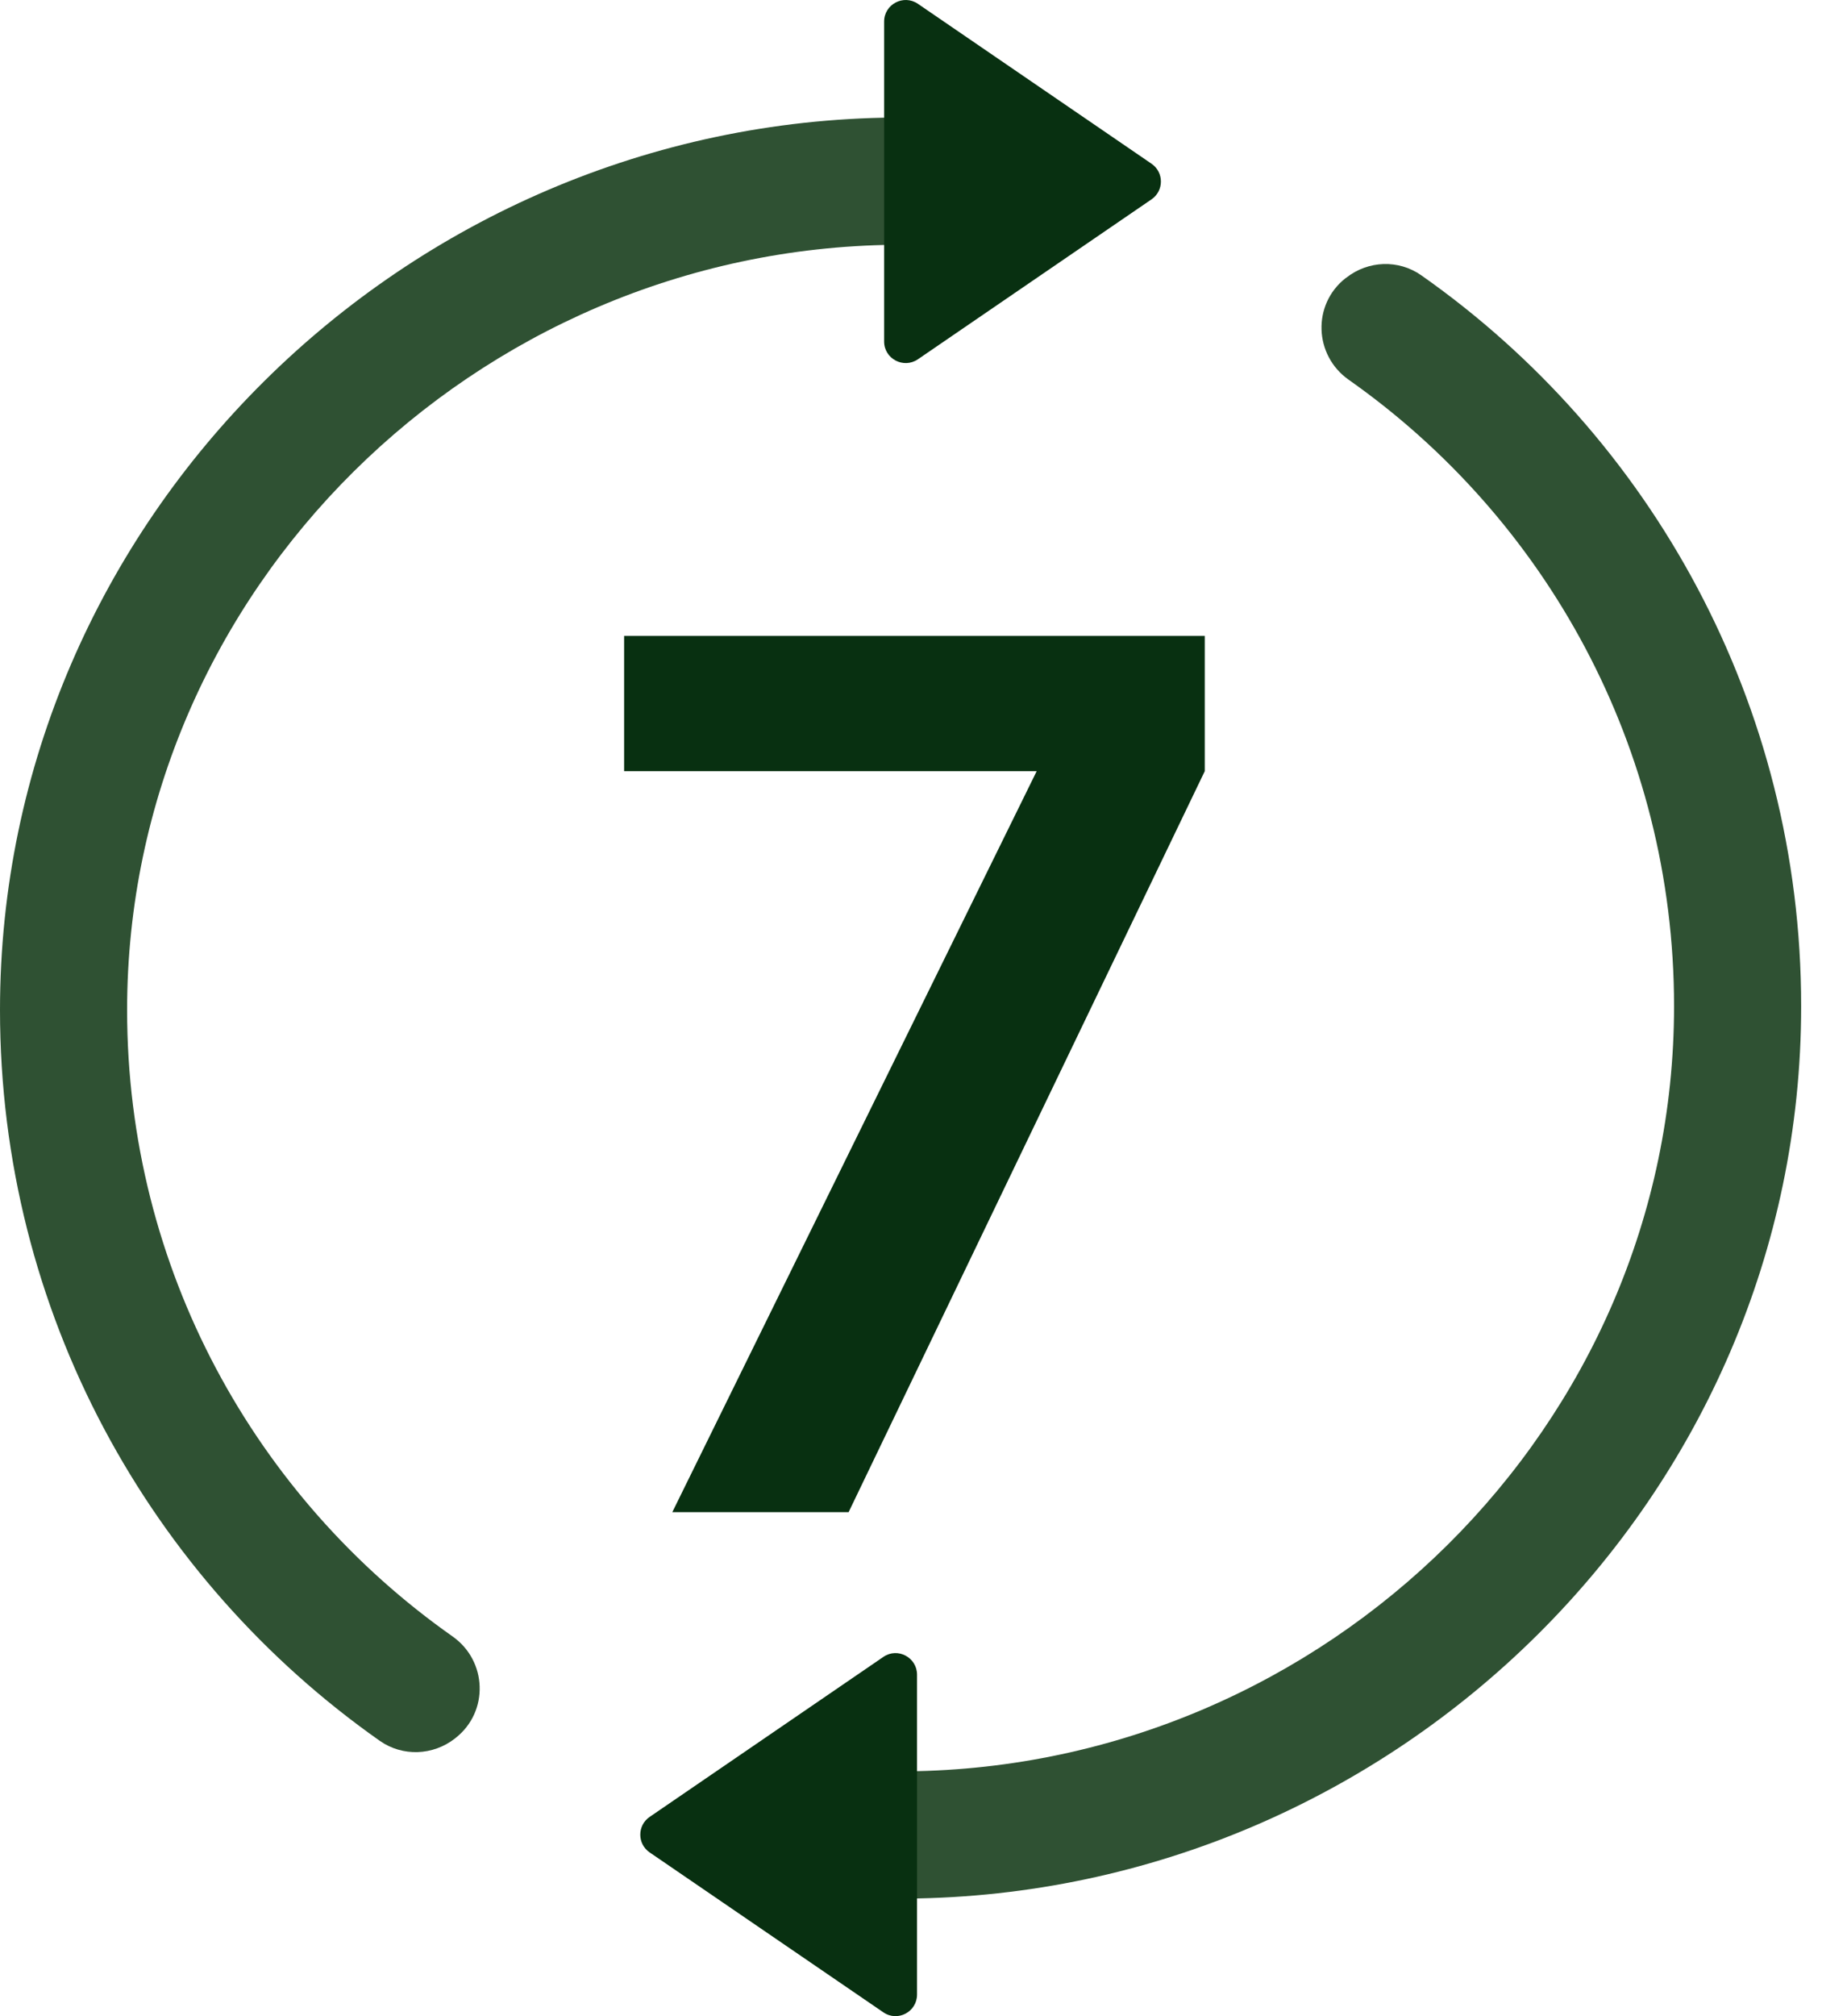
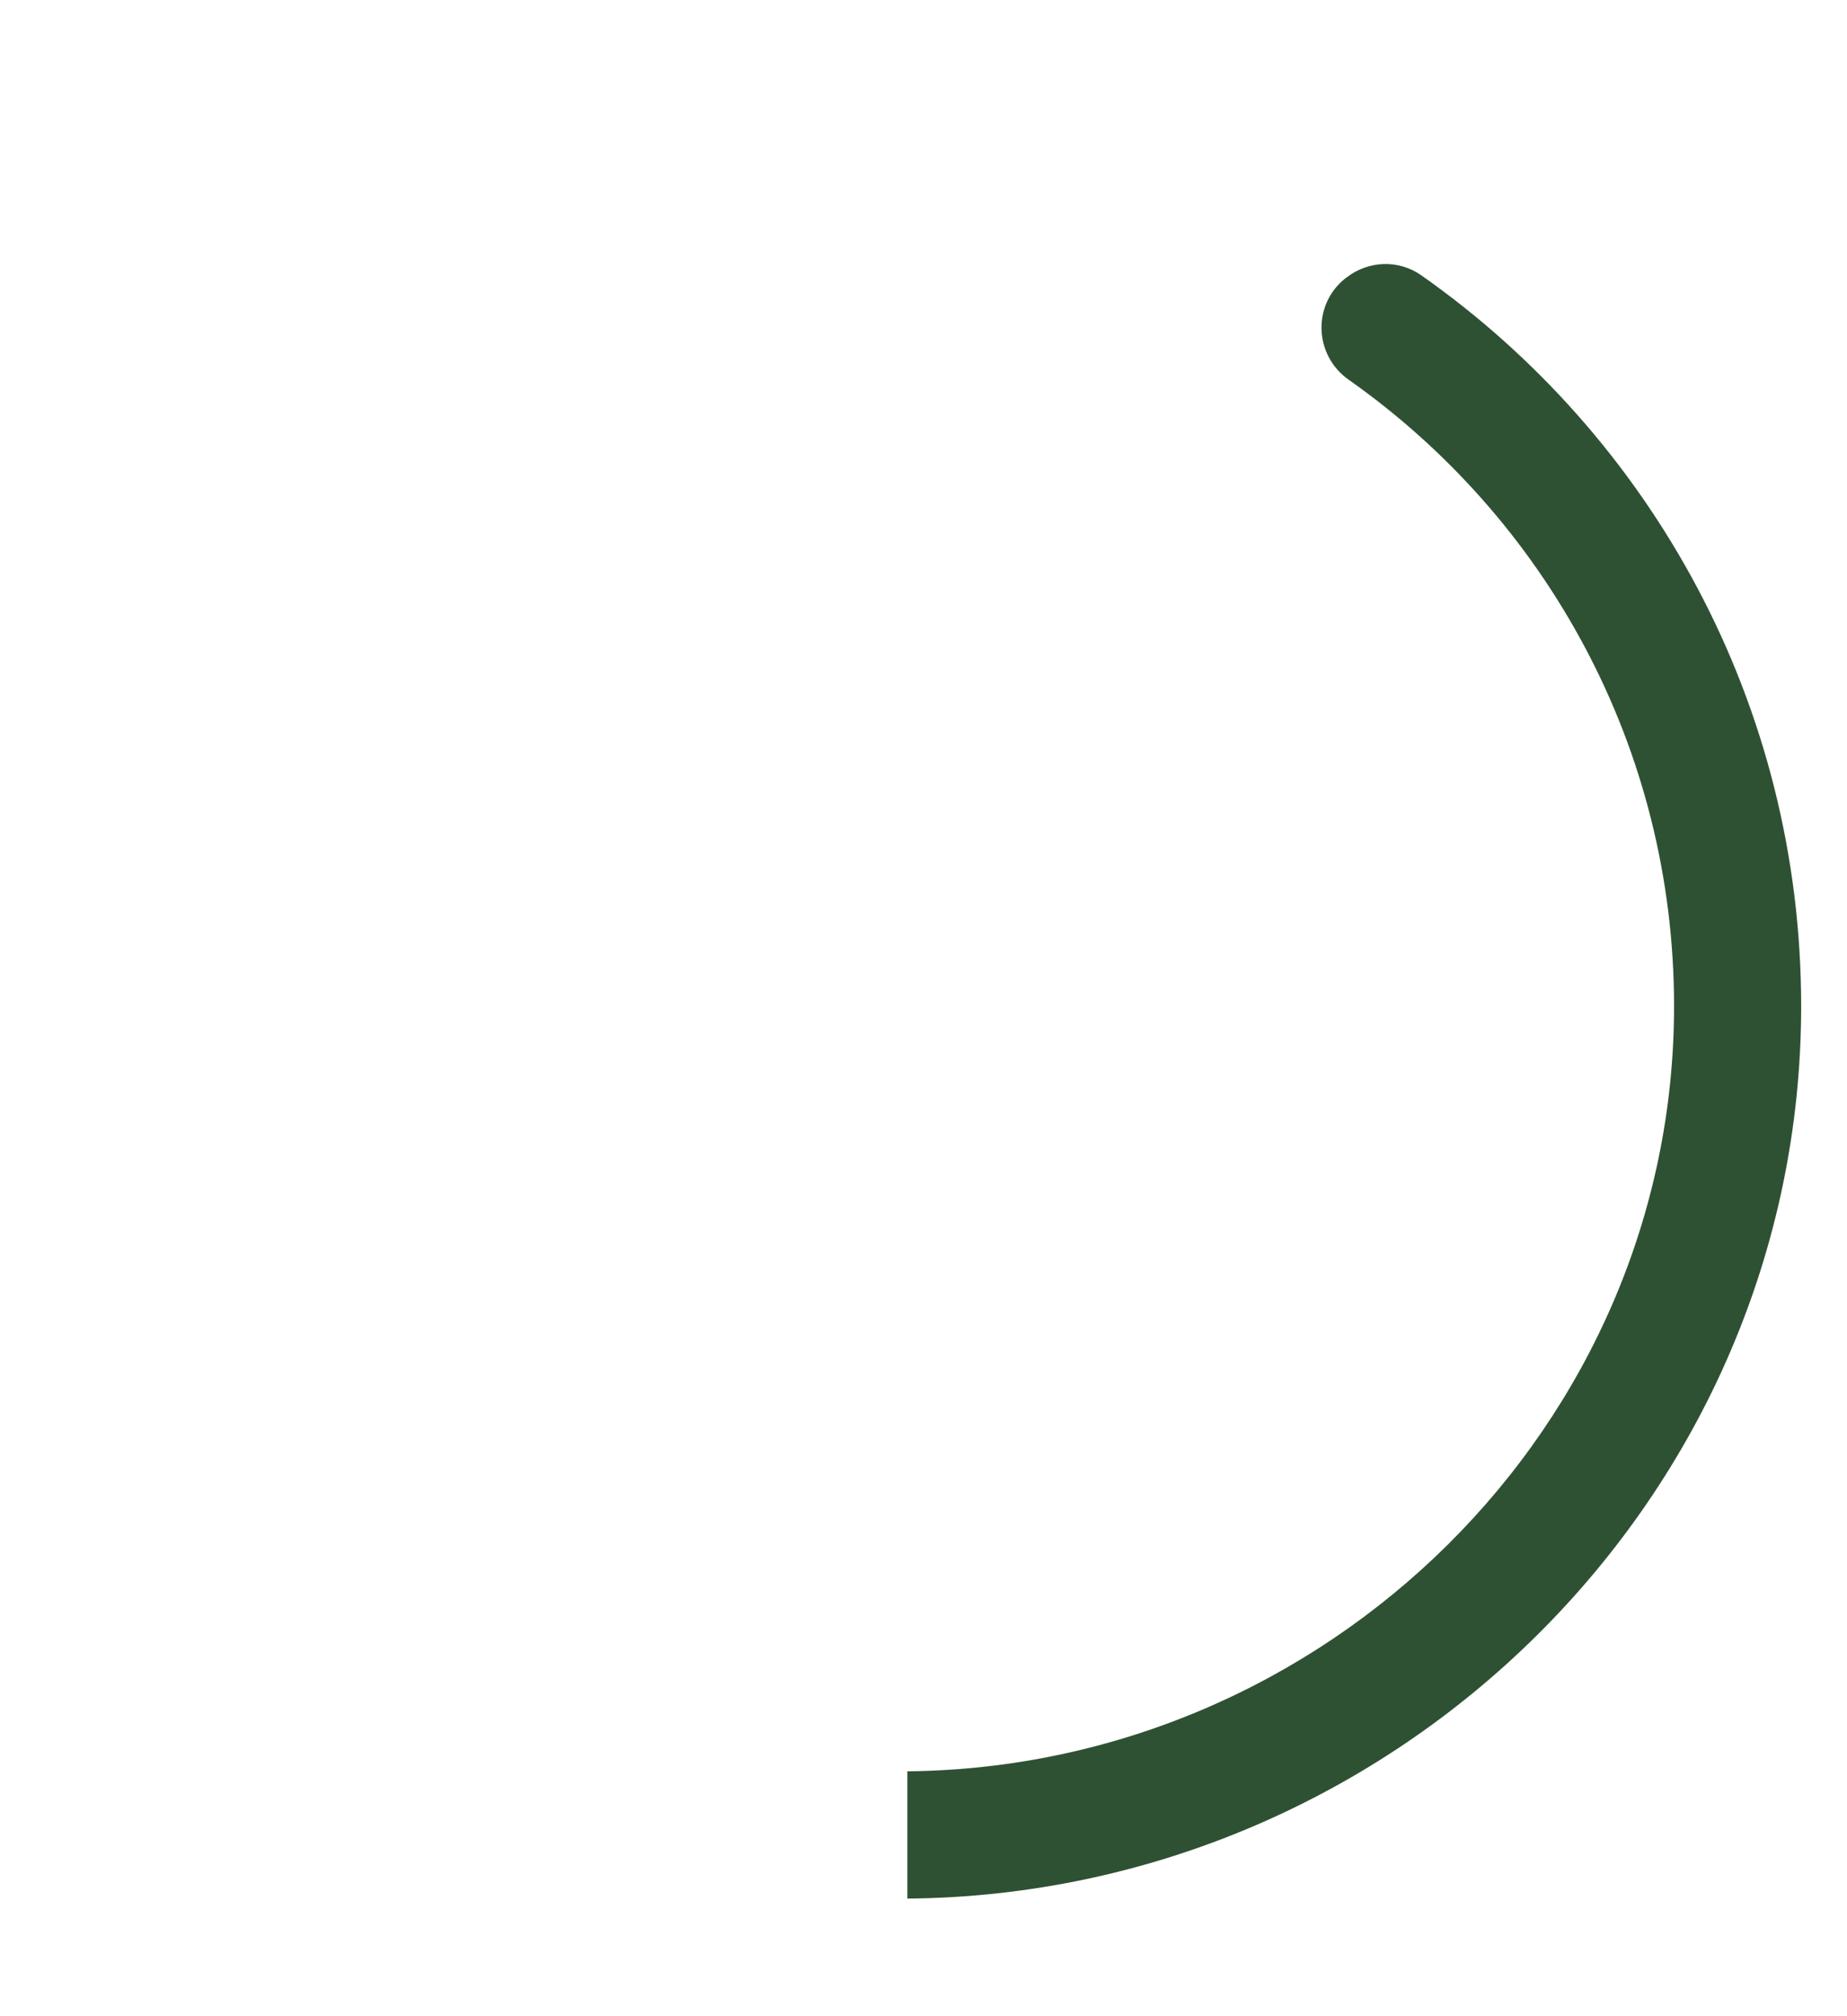
<svg xmlns="http://www.w3.org/2000/svg" width="22" height="24" viewBox="0 0 22 24" fill="none">
-   <path d="M1.514 12.023C1.514 15.106 3.046 17.831 5.39 19.479C5.804 19.77 5.825 20.373 5.429 20.686L5.418 20.695C5.158 20.898 4.795 20.912 4.525 20.723C1.789 18.801 0 15.62 0 12.023C0 6.187 4.83 1.449 10.655 1.399V2.914C5.666 2.964 1.514 7.023 1.514 12.023Z" fill="#2F5133" />
-   <path d="M10.933 0.045L13.716 1.949C13.865 2.051 13.865 2.271 13.716 2.373L10.933 4.277C10.762 4.393 10.531 4.271 10.531 4.065V0.257C10.531 0.051 10.762 -0.071 10.933 0.045V0.045Z" fill="#083011" />
  <path d="M19.94 11.977C19.94 8.893 18.408 6.168 16.064 4.52C15.651 4.229 15.629 3.626 16.025 3.313L16.037 3.305C16.296 3.101 16.659 3.087 16.929 3.277C19.666 5.198 21.454 8.379 21.454 11.977C21.454 17.812 16.632 22.55 10.808 22.6V21.085C15.796 21.035 19.94 16.977 19.94 11.977Z" fill="#2F5133" />
-   <path d="M10.522 23.954L7.739 22.051C7.589 21.949 7.589 21.729 7.739 21.627L10.522 19.723C10.692 19.606 10.923 19.729 10.923 19.935V23.742C10.923 23.949 10.692 24.071 10.522 23.954Z" fill="#083011" />
-   <path d="M8.008 18L12.348 9.18H7.434V7.57H14.35V9.18L10.108 18H8.008Z" fill="#083011" />
</svg>